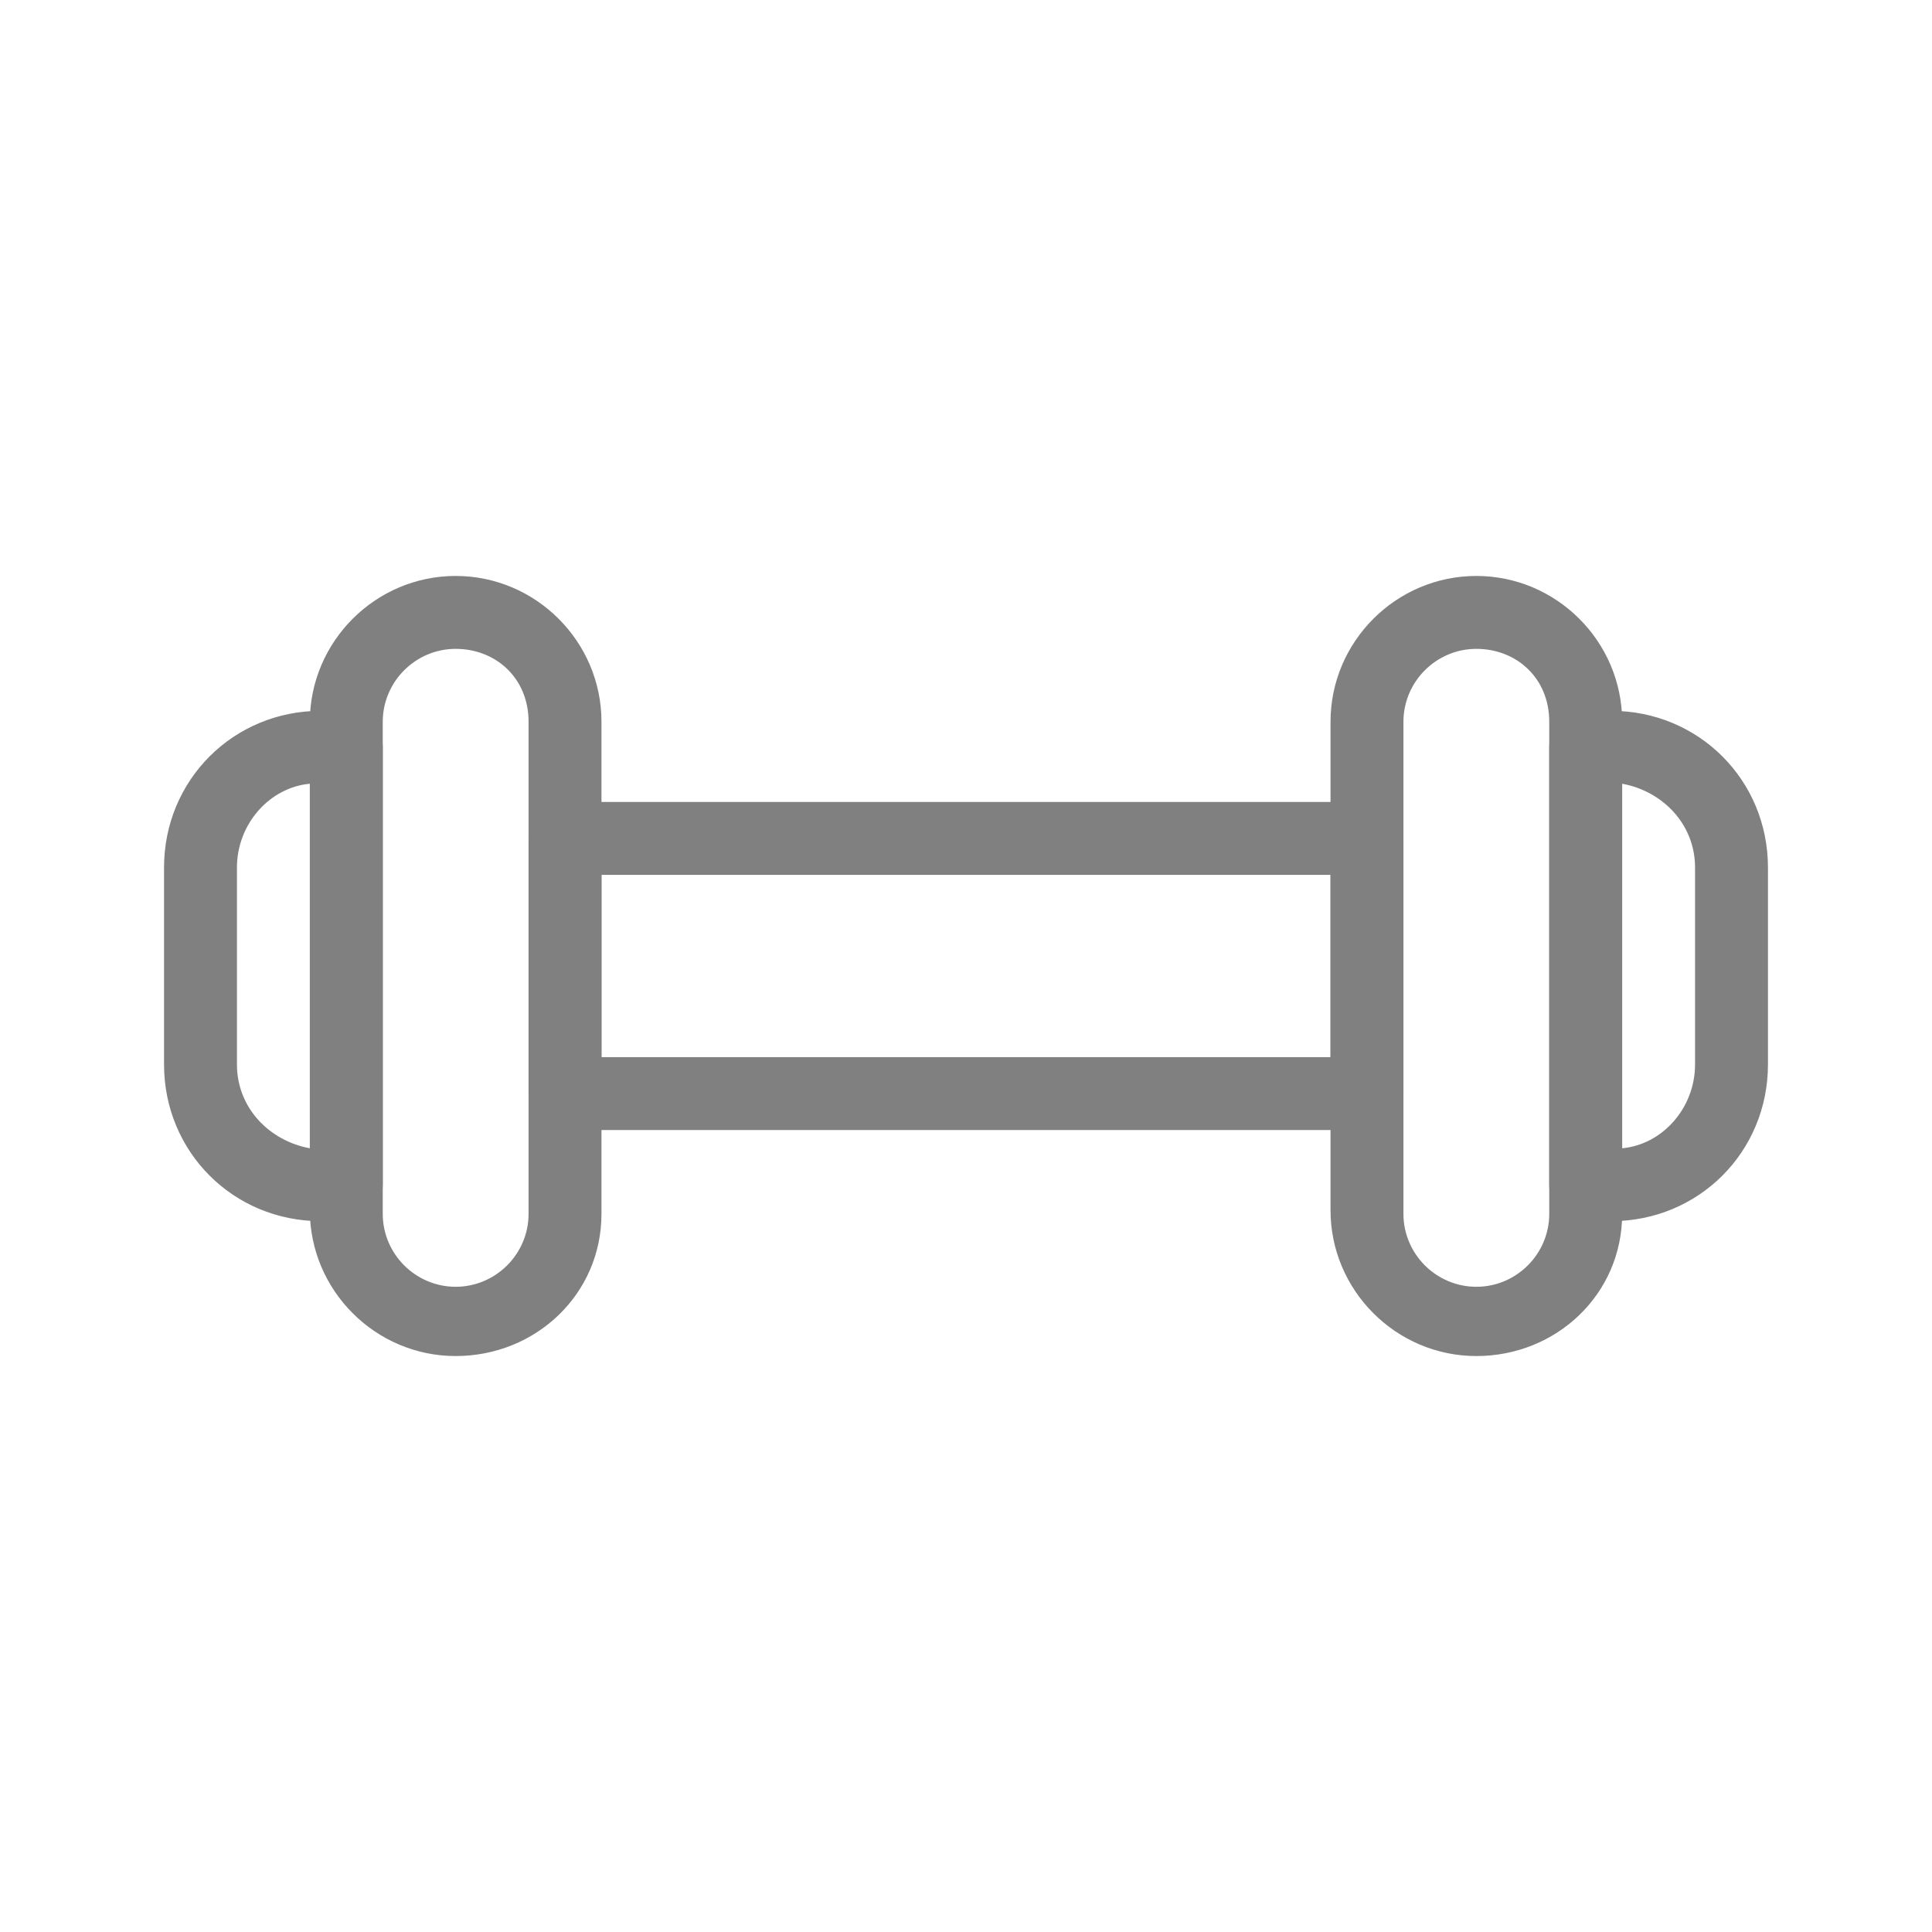
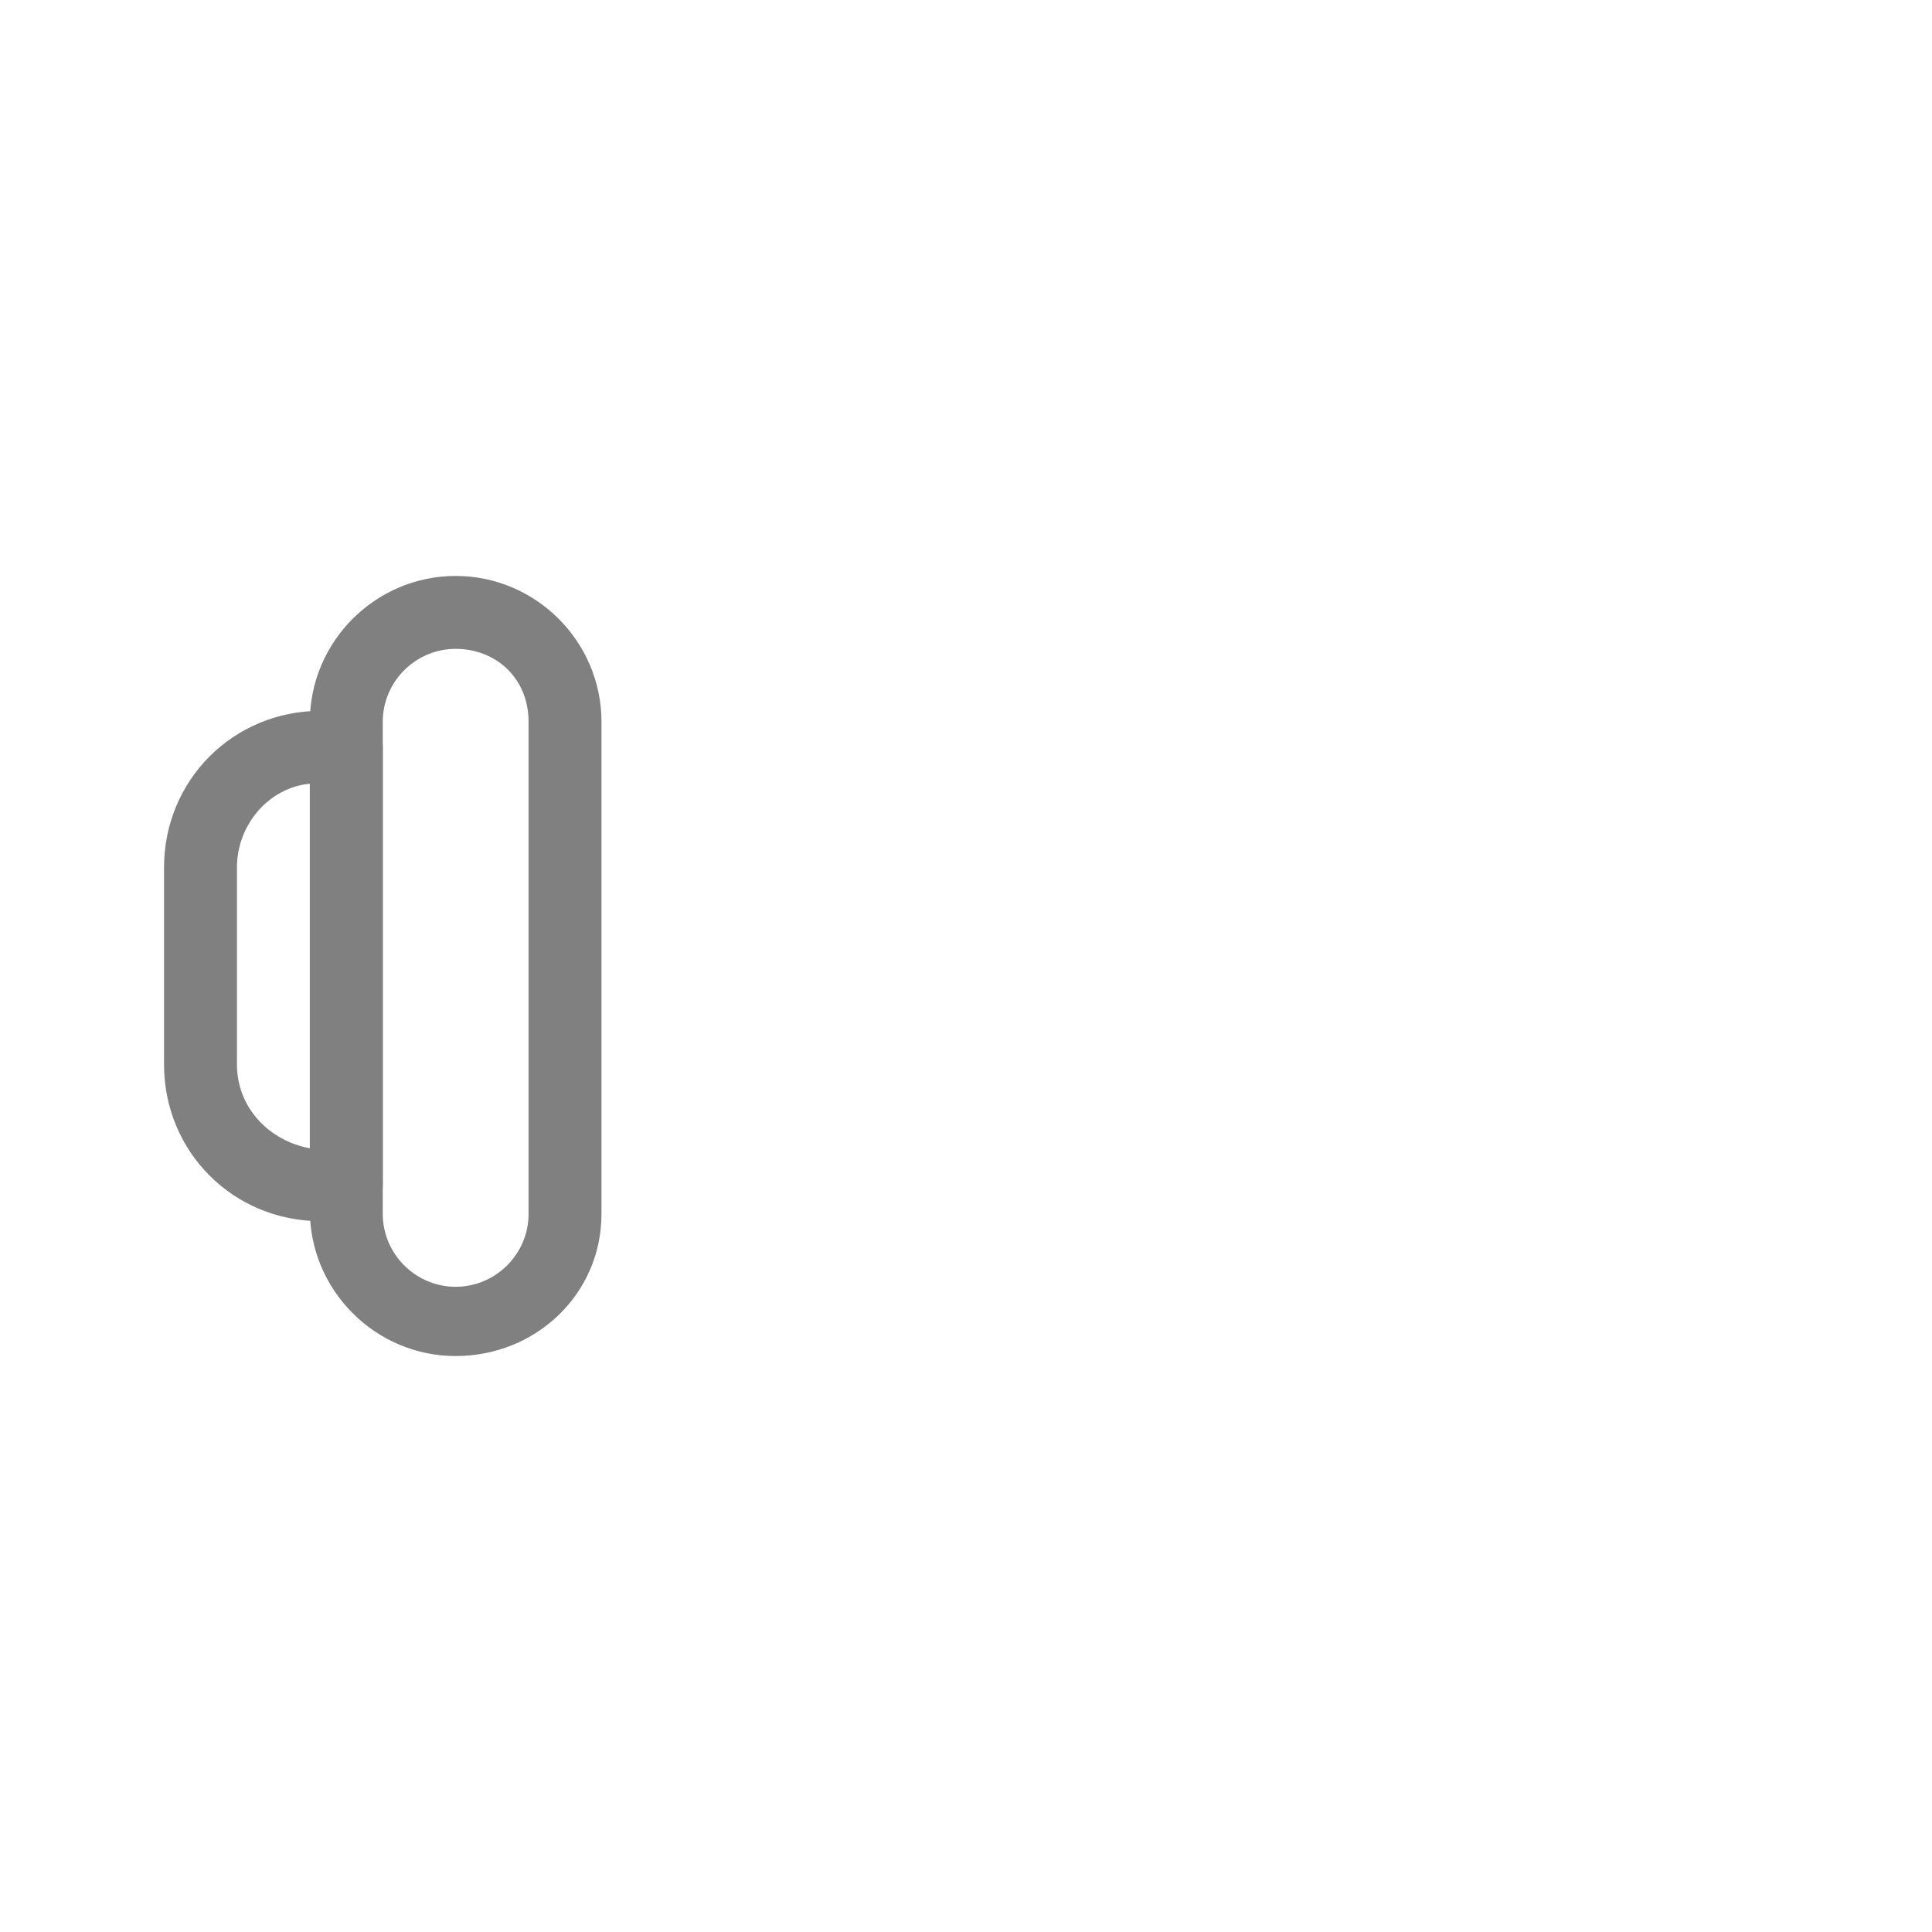
<svg xmlns="http://www.w3.org/2000/svg" version="1.1" id="レイヤー_1" x="0px" y="0px" width="53px" height="53px" viewBox="0 0 53 53" style="enable-background:new 0 0 53 53;" xml:space="preserve">
  <style type="text/css">
	.st0{fill:#808080;}
</style>
  <g>
-     <path class="st0" d="M37.5,31h-22c-0.6,0-1-0.4-1-1v-7c0-0.6,0.4-1,1-1h22c0.6,0,1,0.4,1,1v7C38.5,30.6,38.1,31,37.5,31z M16.5,29   h20v-5h-20V29z" />
    <path class="st0" d="M12.5,37.2c-2.2,0-4-1.8-4-4V19.8c0-2.2,1.8-4,4-4s4,1.8,4,4v13.5C16.5,35.5,14.7,37.2,12.5,37.2z M12.5,17.8   c-1.1,0-2,0.9-2,2v13.5c0,1.1,0.9,2,2,2s2-0.9,2-2V19.8C14.5,18.6,13.6,17.8,12.5,17.8z" />
-     <path class="st0" d="M40.5,37.2c-2.2,0-4-1.8-4-4V19.8c0-2.2,1.8-4,4-4s4,1.8,4,4v13.5C44.5,35.5,42.7,37.2,40.5,37.2z M40.5,17.8   c-1.1,0-2,0.9-2,2v13.5c0,1.1,0.9,2,2,2s2-0.9,2-2V19.8C42.5,18.6,41.6,17.8,40.5,17.8z" />
    <path class="st0" d="M9.5,33.5H8.8c-2.4,0-4.3-1.9-4.3-4.3v-5.4c0-2.4,1.9-4.3,4.3-4.3h0.7c0.6,0,1,0.4,1,1v12   C10.5,33.1,10.1,33.5,9.5,33.5z M8.5,21.5c-1.1,0.1-2,1.1-2,2.3v5.4c0,1.2,0.9,2.1,2,2.3V21.5z" />
-     <path class="st0" d="M44.2,33.5h-0.7c-0.6,0-1-0.4-1-1v-12c0-0.6,0.4-1,1-1h0.7c2.4,0,4.3,1.9,4.3,4.3v5.4   C48.5,31.6,46.6,33.5,44.2,33.5z M44.5,21.5v10c1.1-0.1,2-1.1,2-2.3v-5.4C46.5,22.6,45.6,21.7,44.5,21.5z" />
  </g>
</svg>